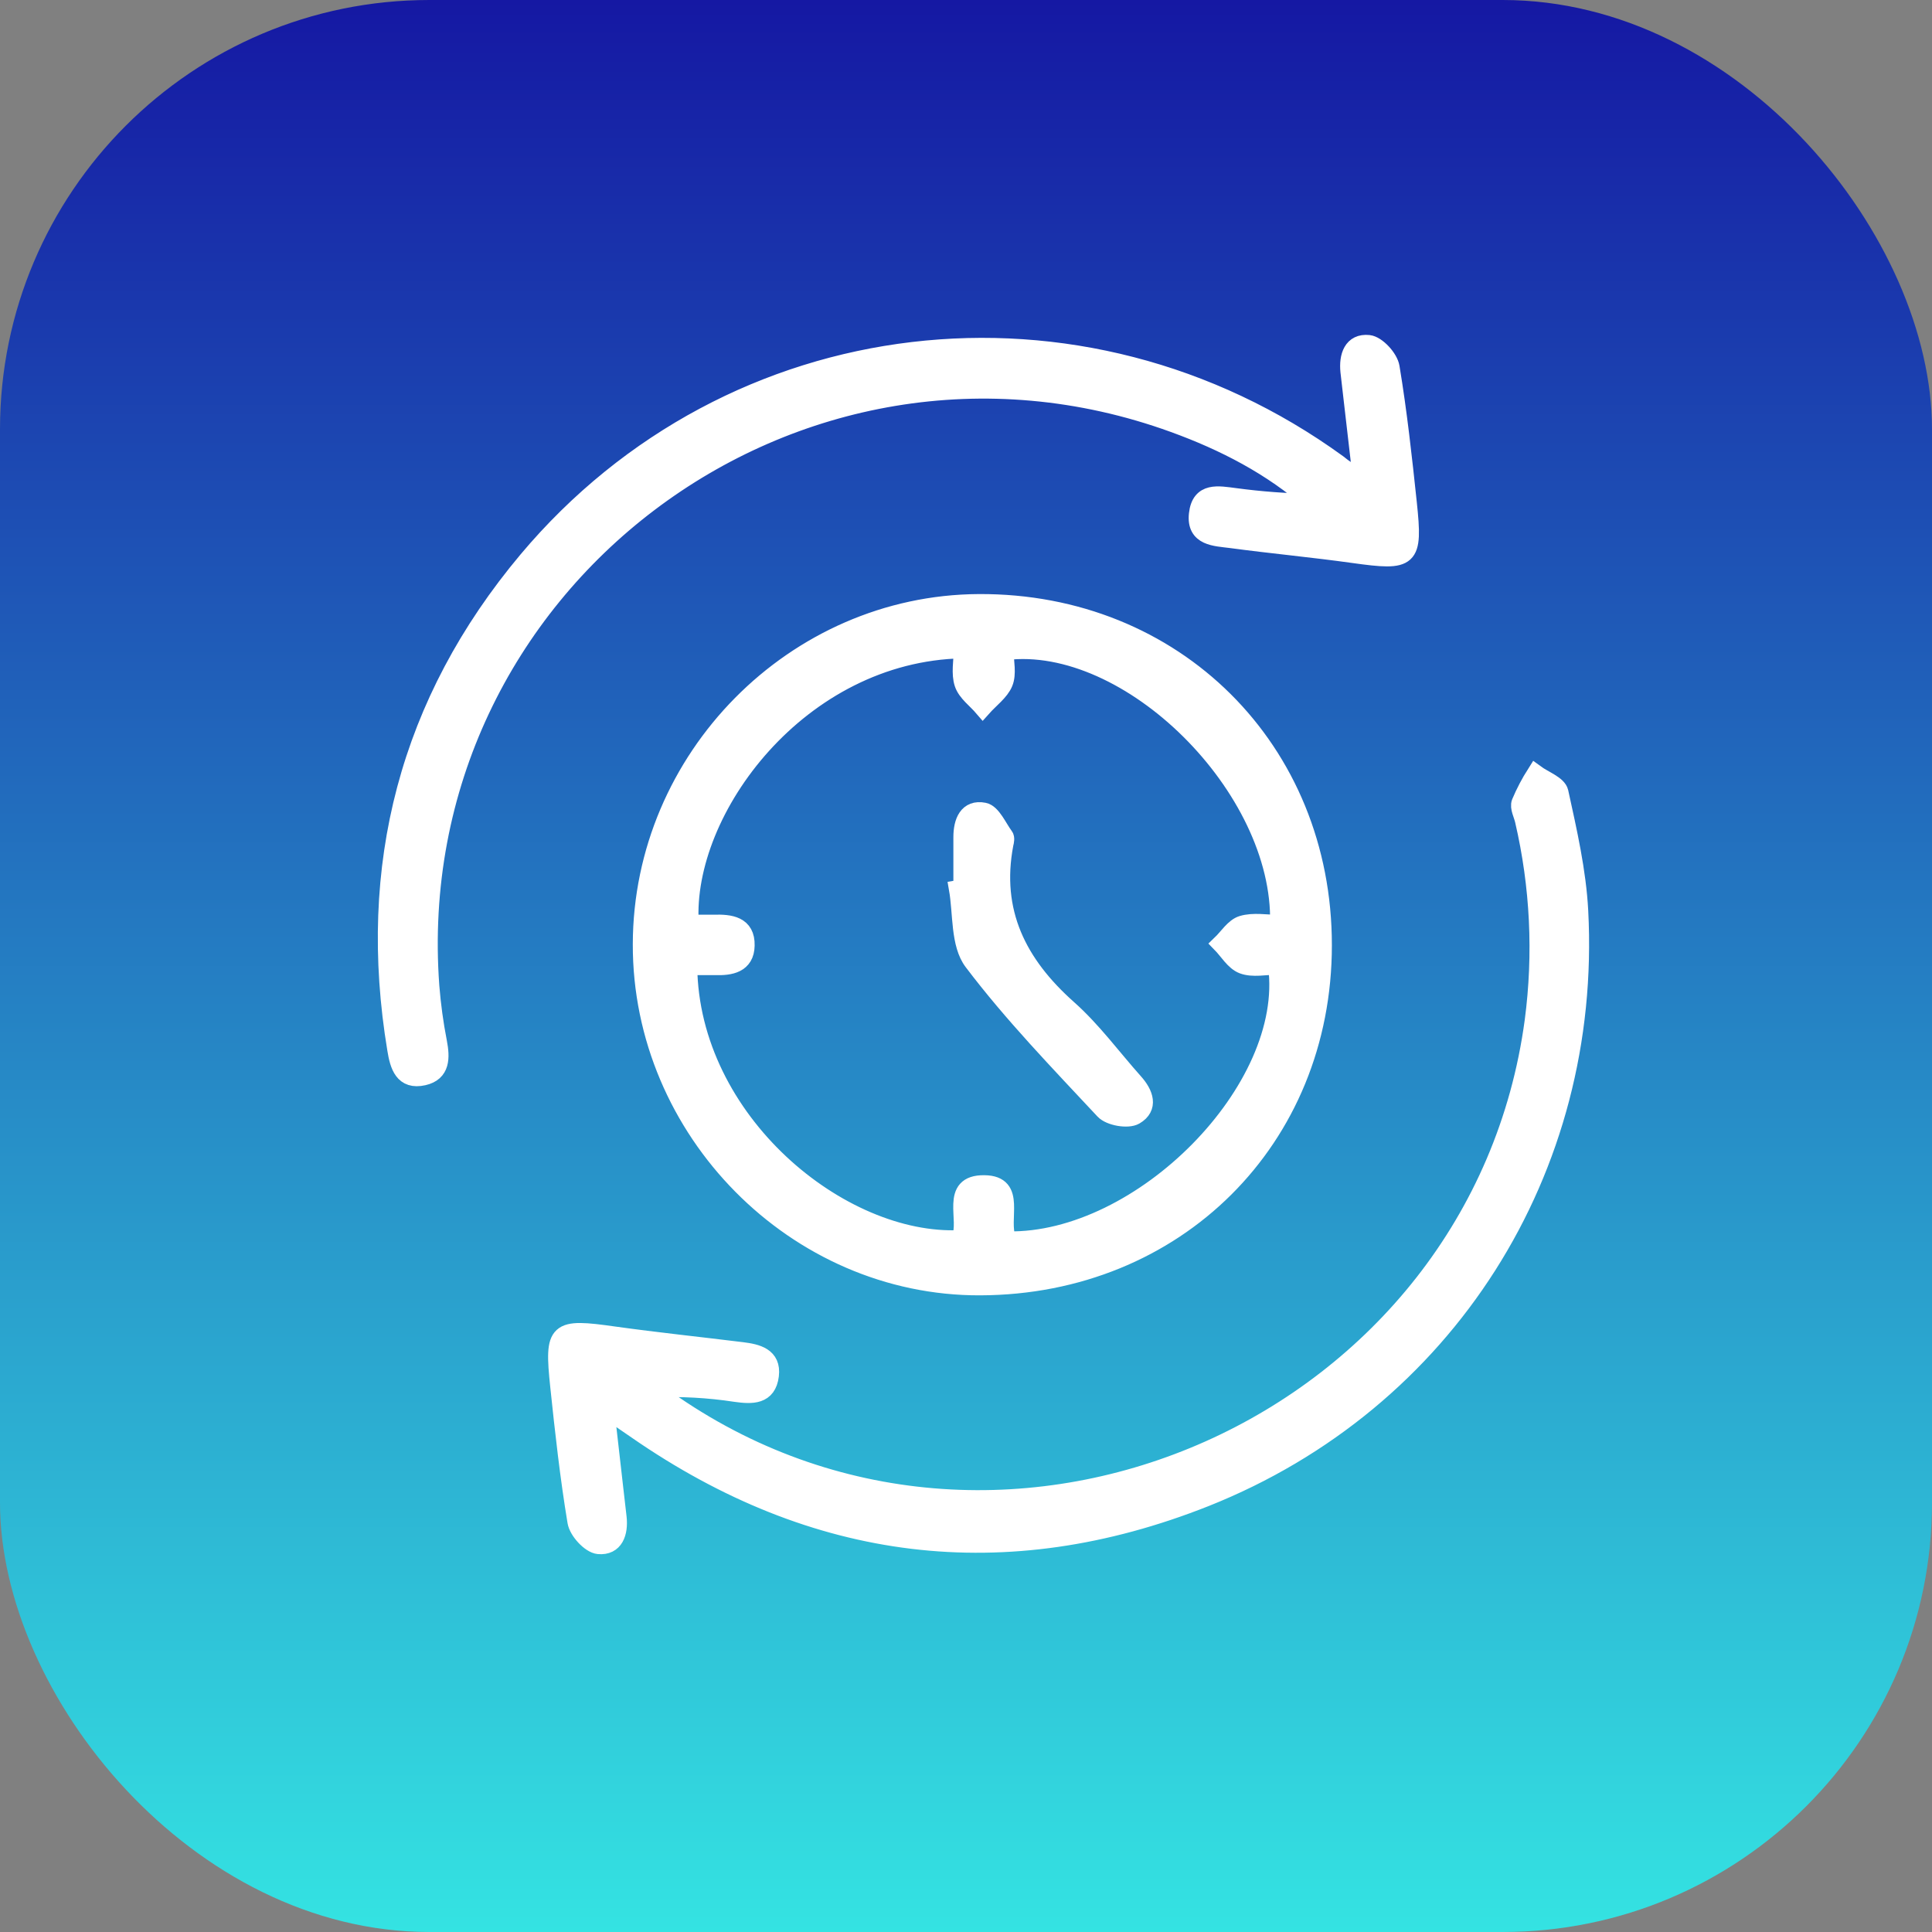
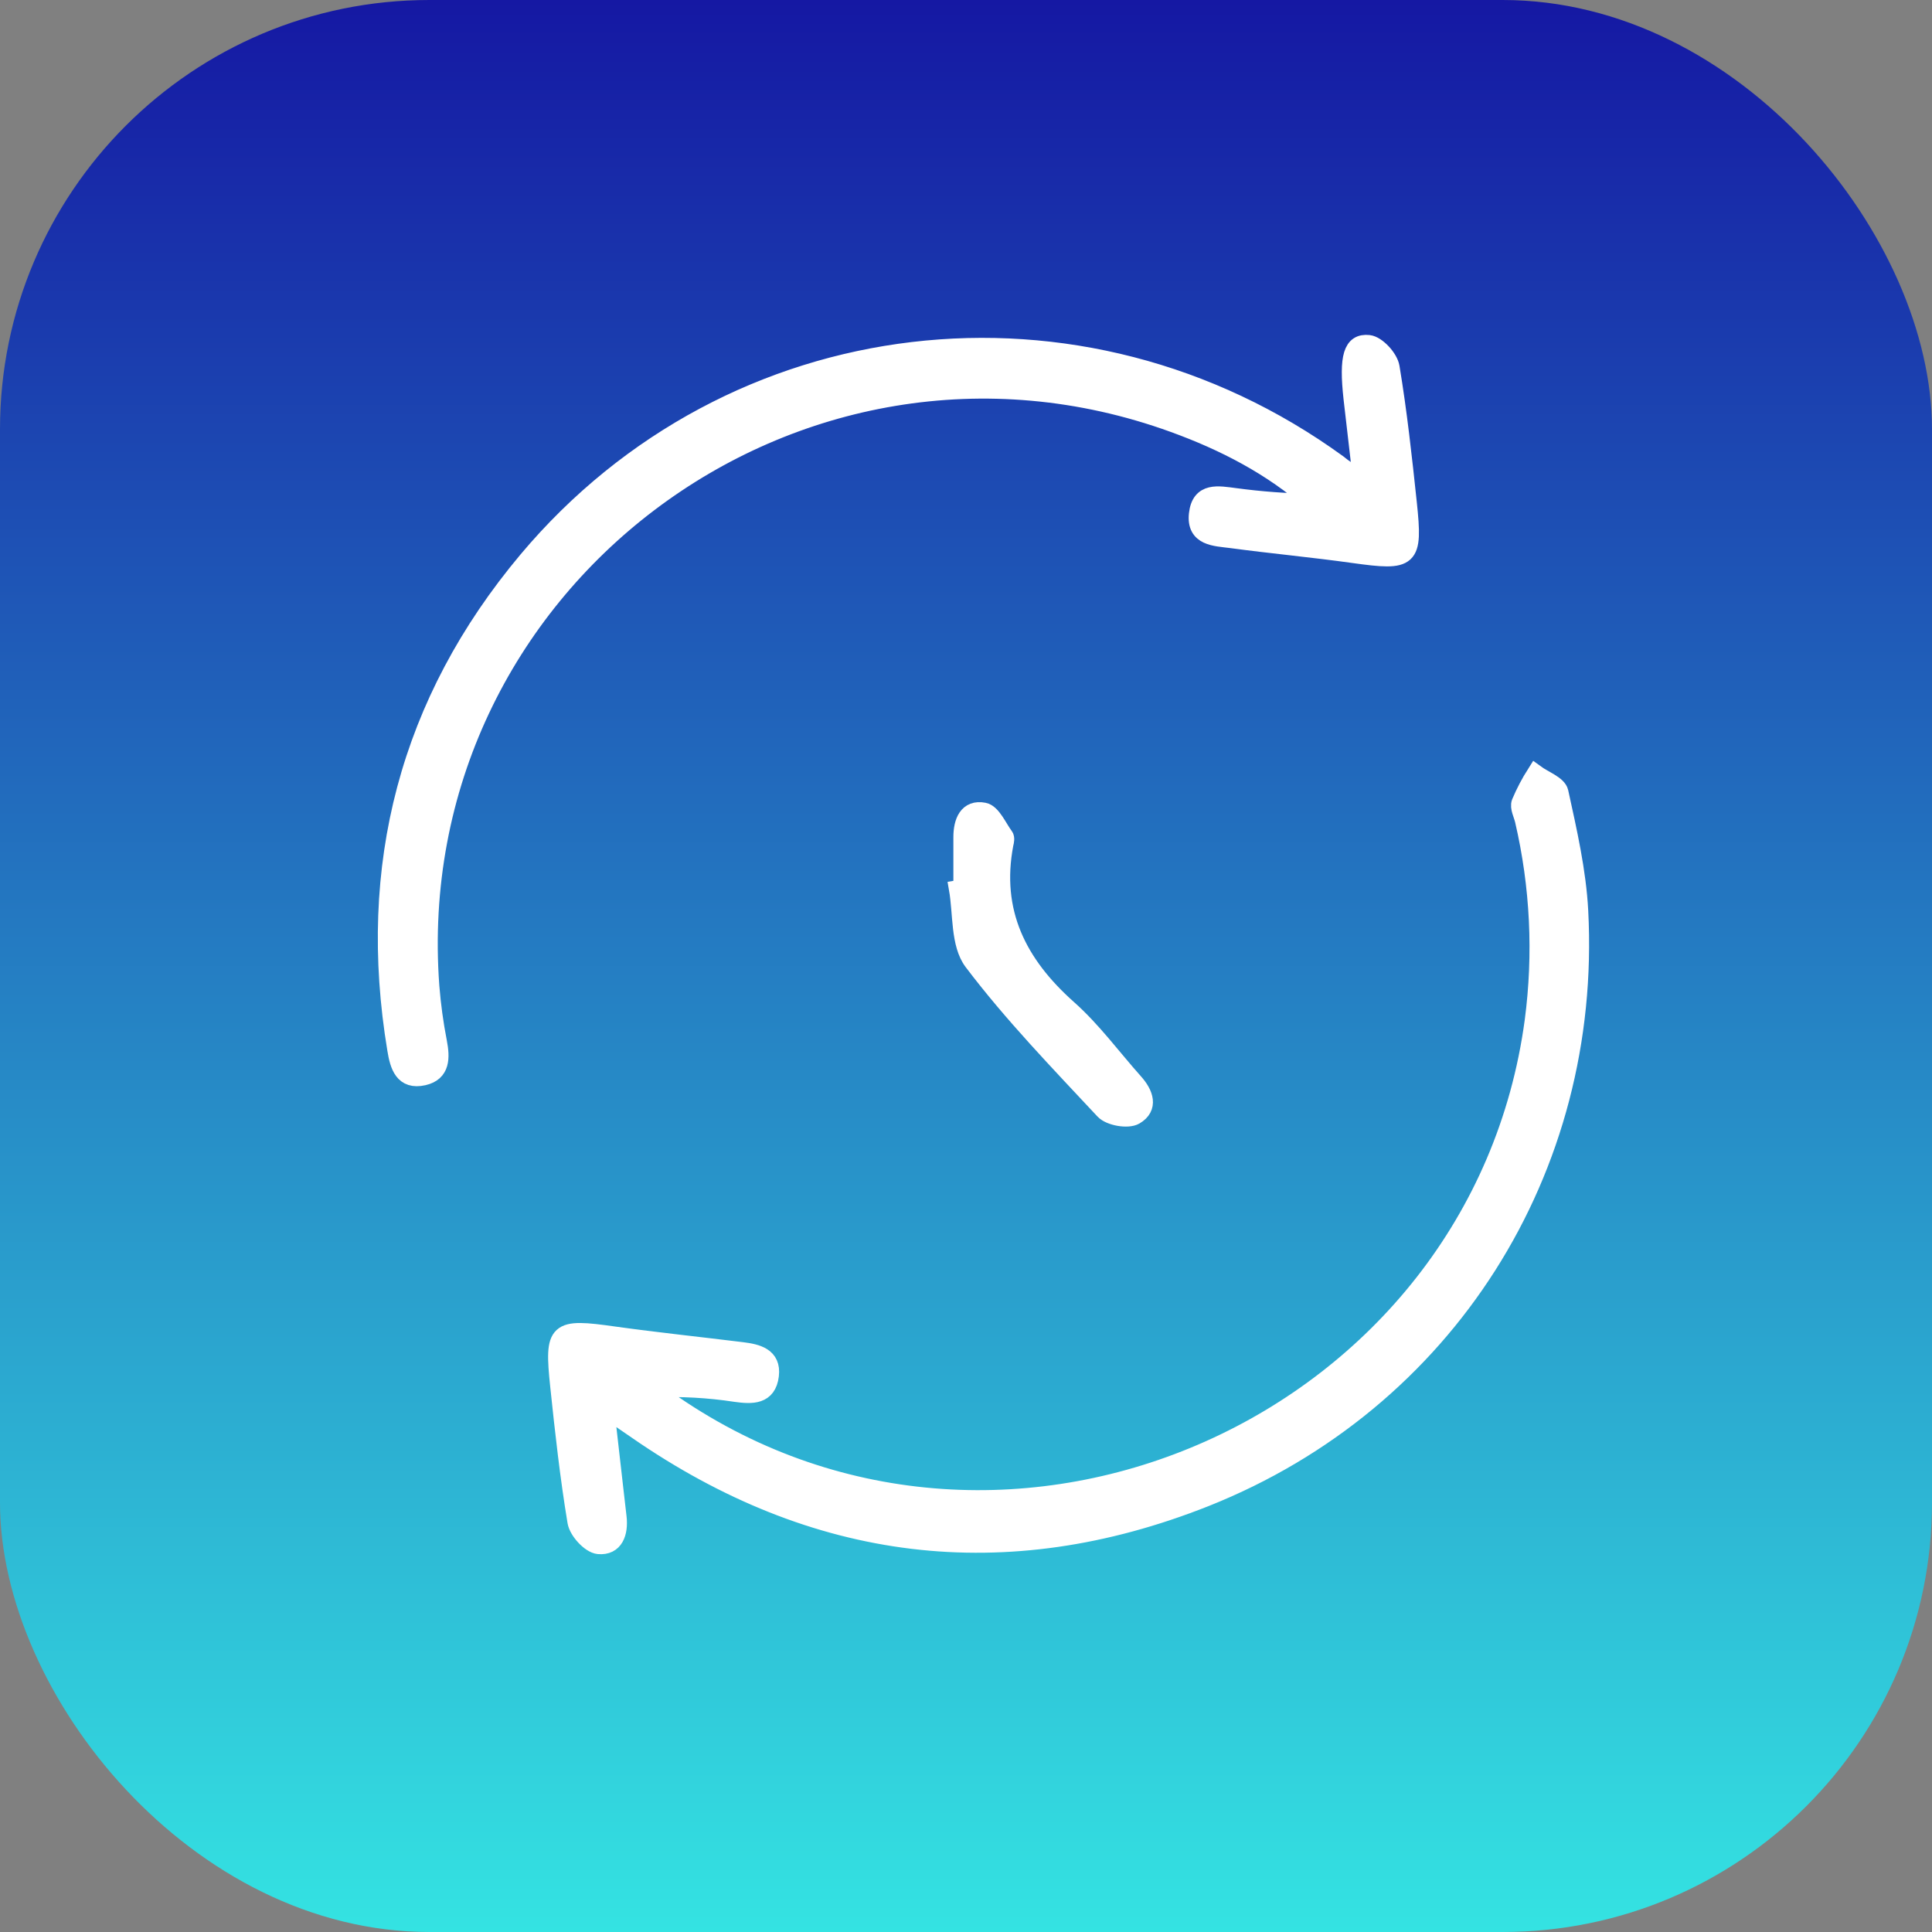
<svg xmlns="http://www.w3.org/2000/svg" width="45" height="45" viewBox="0 0 45 45" fill="none">
  <rect x="0" y="0" width="45" height="45" fill="#808080" stroke="none" />
  <rect width="45" height="45" rx="10" fill="url(#paint0_linear_2191_62100)" />
-   <path d="M30.822 22.017C30.822 26.544 27.39 29.955 22.832 29.971C18.533 29.988 14.928 26.338 14.939 21.991C14.948 17.658 18.503 14.06 22.798 14.037C27.362 14.012 30.825 17.455 30.822 22.017ZM23.472 28.881C26.584 28.939 30.12 25.362 29.736 22.503C29.475 22.503 29.181 22.571 28.946 22.483C28.739 22.405 28.599 22.154 28.43 21.982C28.595 21.824 28.737 21.587 28.931 21.528C29.194 21.449 29.498 21.508 29.782 21.508C29.862 18.35 26.29 14.814 23.411 15.176C23.411 15.416 23.479 15.691 23.392 15.904C23.306 16.117 23.062 16.295 22.891 16.487C22.732 16.301 22.504 16.14 22.431 15.925C22.351 15.686 22.413 15.401 22.413 15.134C18.627 15.211 15.914 18.861 16.075 21.505C16.257 21.505 16.441 21.505 16.625 21.505C17.008 21.493 17.39 21.538 17.377 22.024C17.369 22.463 17.015 22.526 16.65 22.512C16.447 22.512 16.244 22.512 16.04 22.512C16.08 26.111 19.577 28.979 22.357 28.852C22.568 28.422 22.081 27.56 22.928 27.573C23.713 27.581 23.27 28.394 23.472 28.881Z" fill="white" stroke="white" stroke-width="0.4" />
  <path d="M14.108 32.827C14.188 33.539 14.255 34.127 14.323 34.716C14.345 34.923 14.371 35.129 14.395 35.342C14.435 35.699 14.323 36.034 13.939 35.998C13.742 35.979 13.453 35.664 13.417 35.447C13.243 34.399 13.126 33.34 13.015 32.283C12.877 30.964 12.957 30.905 14.304 31.096C15.295 31.234 16.292 31.338 17.286 31.461C17.631 31.504 17.997 31.586 17.942 32.036C17.883 32.521 17.516 32.507 17.13 32.453C16.502 32.357 15.867 32.322 15.232 32.349C15.386 32.474 15.535 32.6 15.696 32.708C23.498 38.04 34.453 33.149 35.713 23.777C35.918 22.222 35.842 20.643 35.487 19.115C35.456 18.973 35.362 18.81 35.407 18.692C35.507 18.455 35.627 18.226 35.765 18.009C35.962 18.154 36.291 18.268 36.331 18.448C36.531 19.362 36.744 20.288 36.793 21.218C37.111 27.256 33.688 32.661 28.076 34.894C23.401 36.748 18.962 36.183 14.828 33.321L14.108 32.827Z" fill="white" stroke="white" stroke-width="0.4" />
-   <path d="M31.711 11.168C31.629 10.463 31.561 9.873 31.493 9.281C31.469 9.073 31.444 8.867 31.421 8.655C31.384 8.299 31.492 7.962 31.88 8.003C32.077 8.024 32.364 8.337 32.399 8.552C32.573 9.601 32.689 10.658 32.801 11.717C32.941 13.042 32.858 13.101 31.524 12.915C30.575 12.782 29.619 12.694 28.668 12.566C28.308 12.519 27.831 12.523 27.892 11.974C27.953 11.425 28.375 11.518 28.769 11.568C29.364 11.648 29.963 11.693 30.563 11.702C29.61 10.863 28.51 10.299 27.341 9.874C18.53 6.674 9.342 13.633 10.033 22.971C10.068 23.408 10.127 23.842 10.211 24.272C10.28 24.634 10.287 24.986 9.866 25.081C9.387 25.189 9.282 24.823 9.22 24.443C8.513 20.184 9.506 16.346 12.278 13.042C17.03 7.387 25.182 6.444 31.165 10.787C31.304 10.903 31.458 10.999 31.711 11.168Z" fill="white" stroke="white" stroke-width="0.4" />
+   <path d="M31.711 11.168C31.629 10.463 31.561 9.873 31.493 9.281C31.384 8.299 31.492 7.962 31.88 8.003C32.077 8.024 32.364 8.337 32.399 8.552C32.573 9.601 32.689 10.658 32.801 11.717C32.941 13.042 32.858 13.101 31.524 12.915C30.575 12.782 29.619 12.694 28.668 12.566C28.308 12.519 27.831 12.523 27.892 11.974C27.953 11.425 28.375 11.518 28.769 11.568C29.364 11.648 29.963 11.693 30.563 11.702C29.61 10.863 28.51 10.299 27.341 9.874C18.53 6.674 9.342 13.633 10.033 22.971C10.068 23.408 10.127 23.842 10.211 24.272C10.28 24.634 10.287 24.986 9.866 25.081C9.387 25.189 9.282 24.823 9.22 24.443C8.513 20.184 9.506 16.346 12.278 13.042C17.03 7.387 25.182 6.444 31.165 10.787C31.304 10.903 31.458 10.999 31.711 11.168Z" fill="white" stroke="white" stroke-width="0.4" />
  <path d="M22.406 20.685C22.406 20.29 22.406 19.895 22.406 19.499C22.406 19.143 22.531 18.818 22.919 18.895C23.114 18.933 23.253 19.27 23.405 19.475C23.436 19.515 23.421 19.6 23.405 19.658C23.104 21.241 23.714 22.45 24.881 23.488C25.453 23.995 25.913 24.629 26.426 25.203C26.666 25.471 26.783 25.795 26.44 25.995C26.27 26.094 25.85 26.021 25.708 25.869C24.656 24.742 23.578 23.629 22.654 22.408C22.337 21.991 22.403 21.28 22.302 20.703L22.406 20.685Z" fill="white" stroke="white" stroke-width="0.4" />
  <defs>
    <linearGradient id="paint0_linear_2191_62100" x1="22.5" y1="0" x2="22.5" y2="45" gradientUnits="userSpaceOnUse">
      <stop stop-color="#1518A3" />
      <stop offset="1" stop-color="#34E3E2" />
    </linearGradient>
  </defs>
</svg>